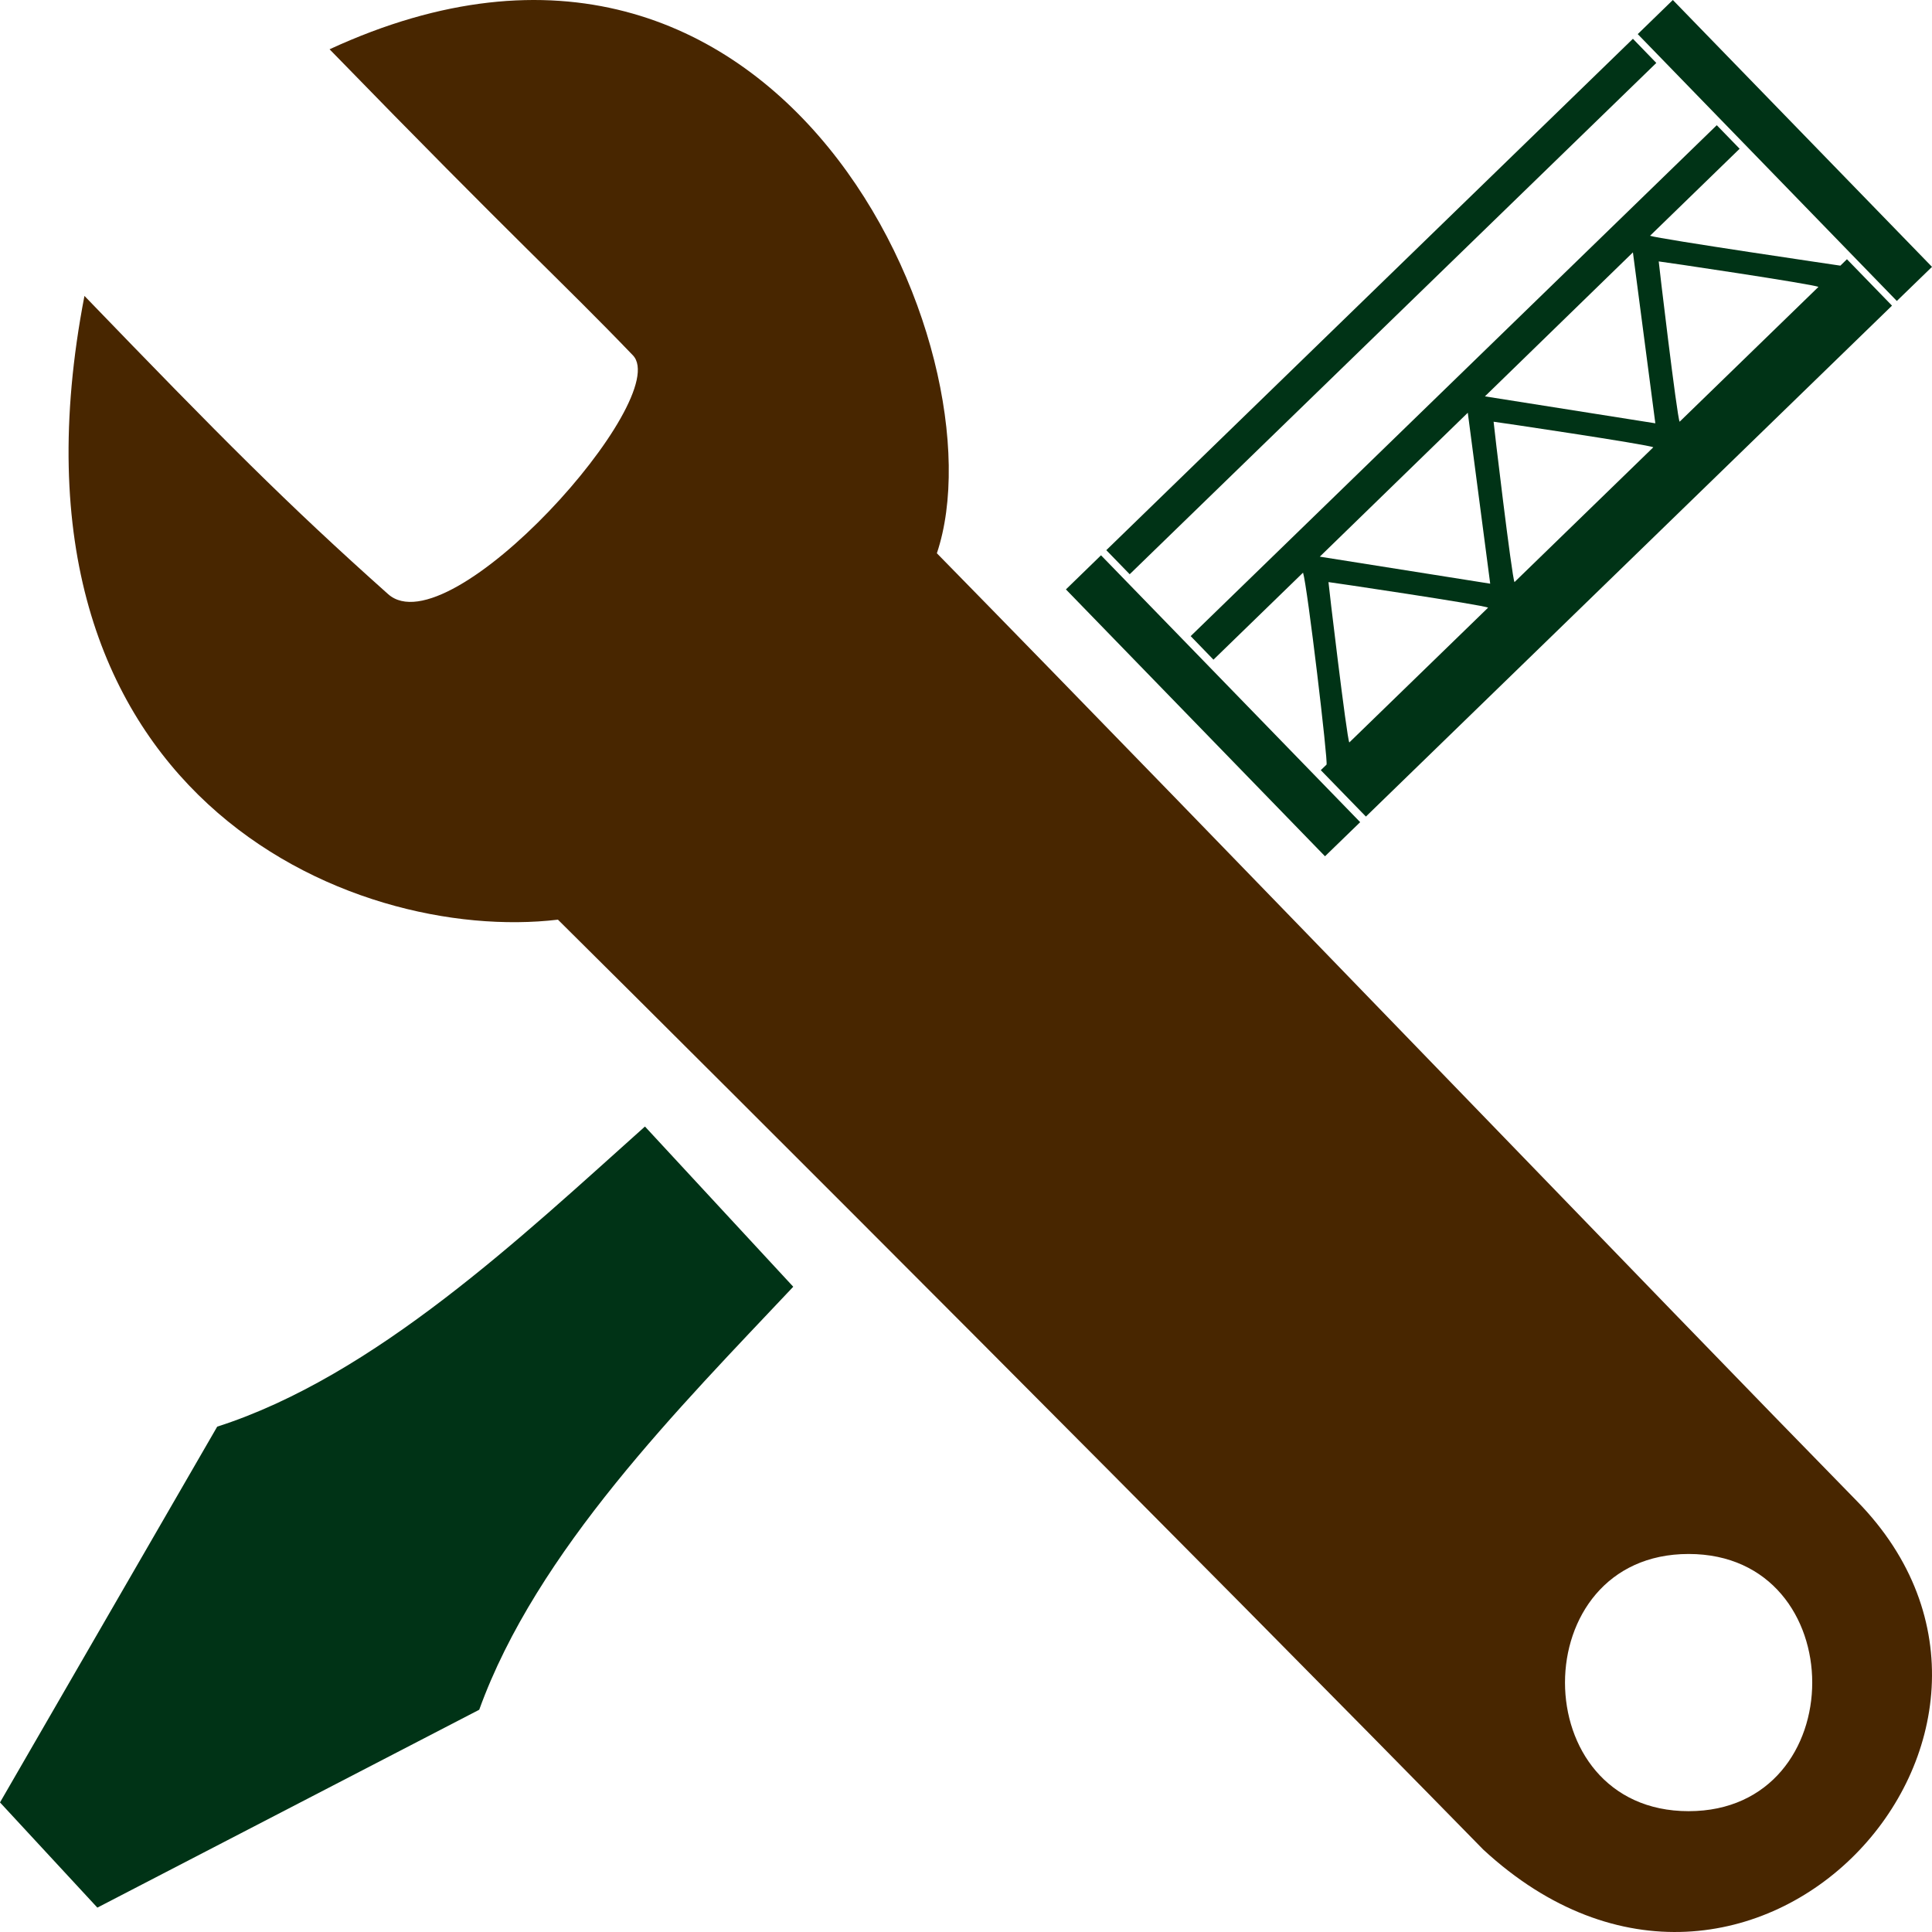
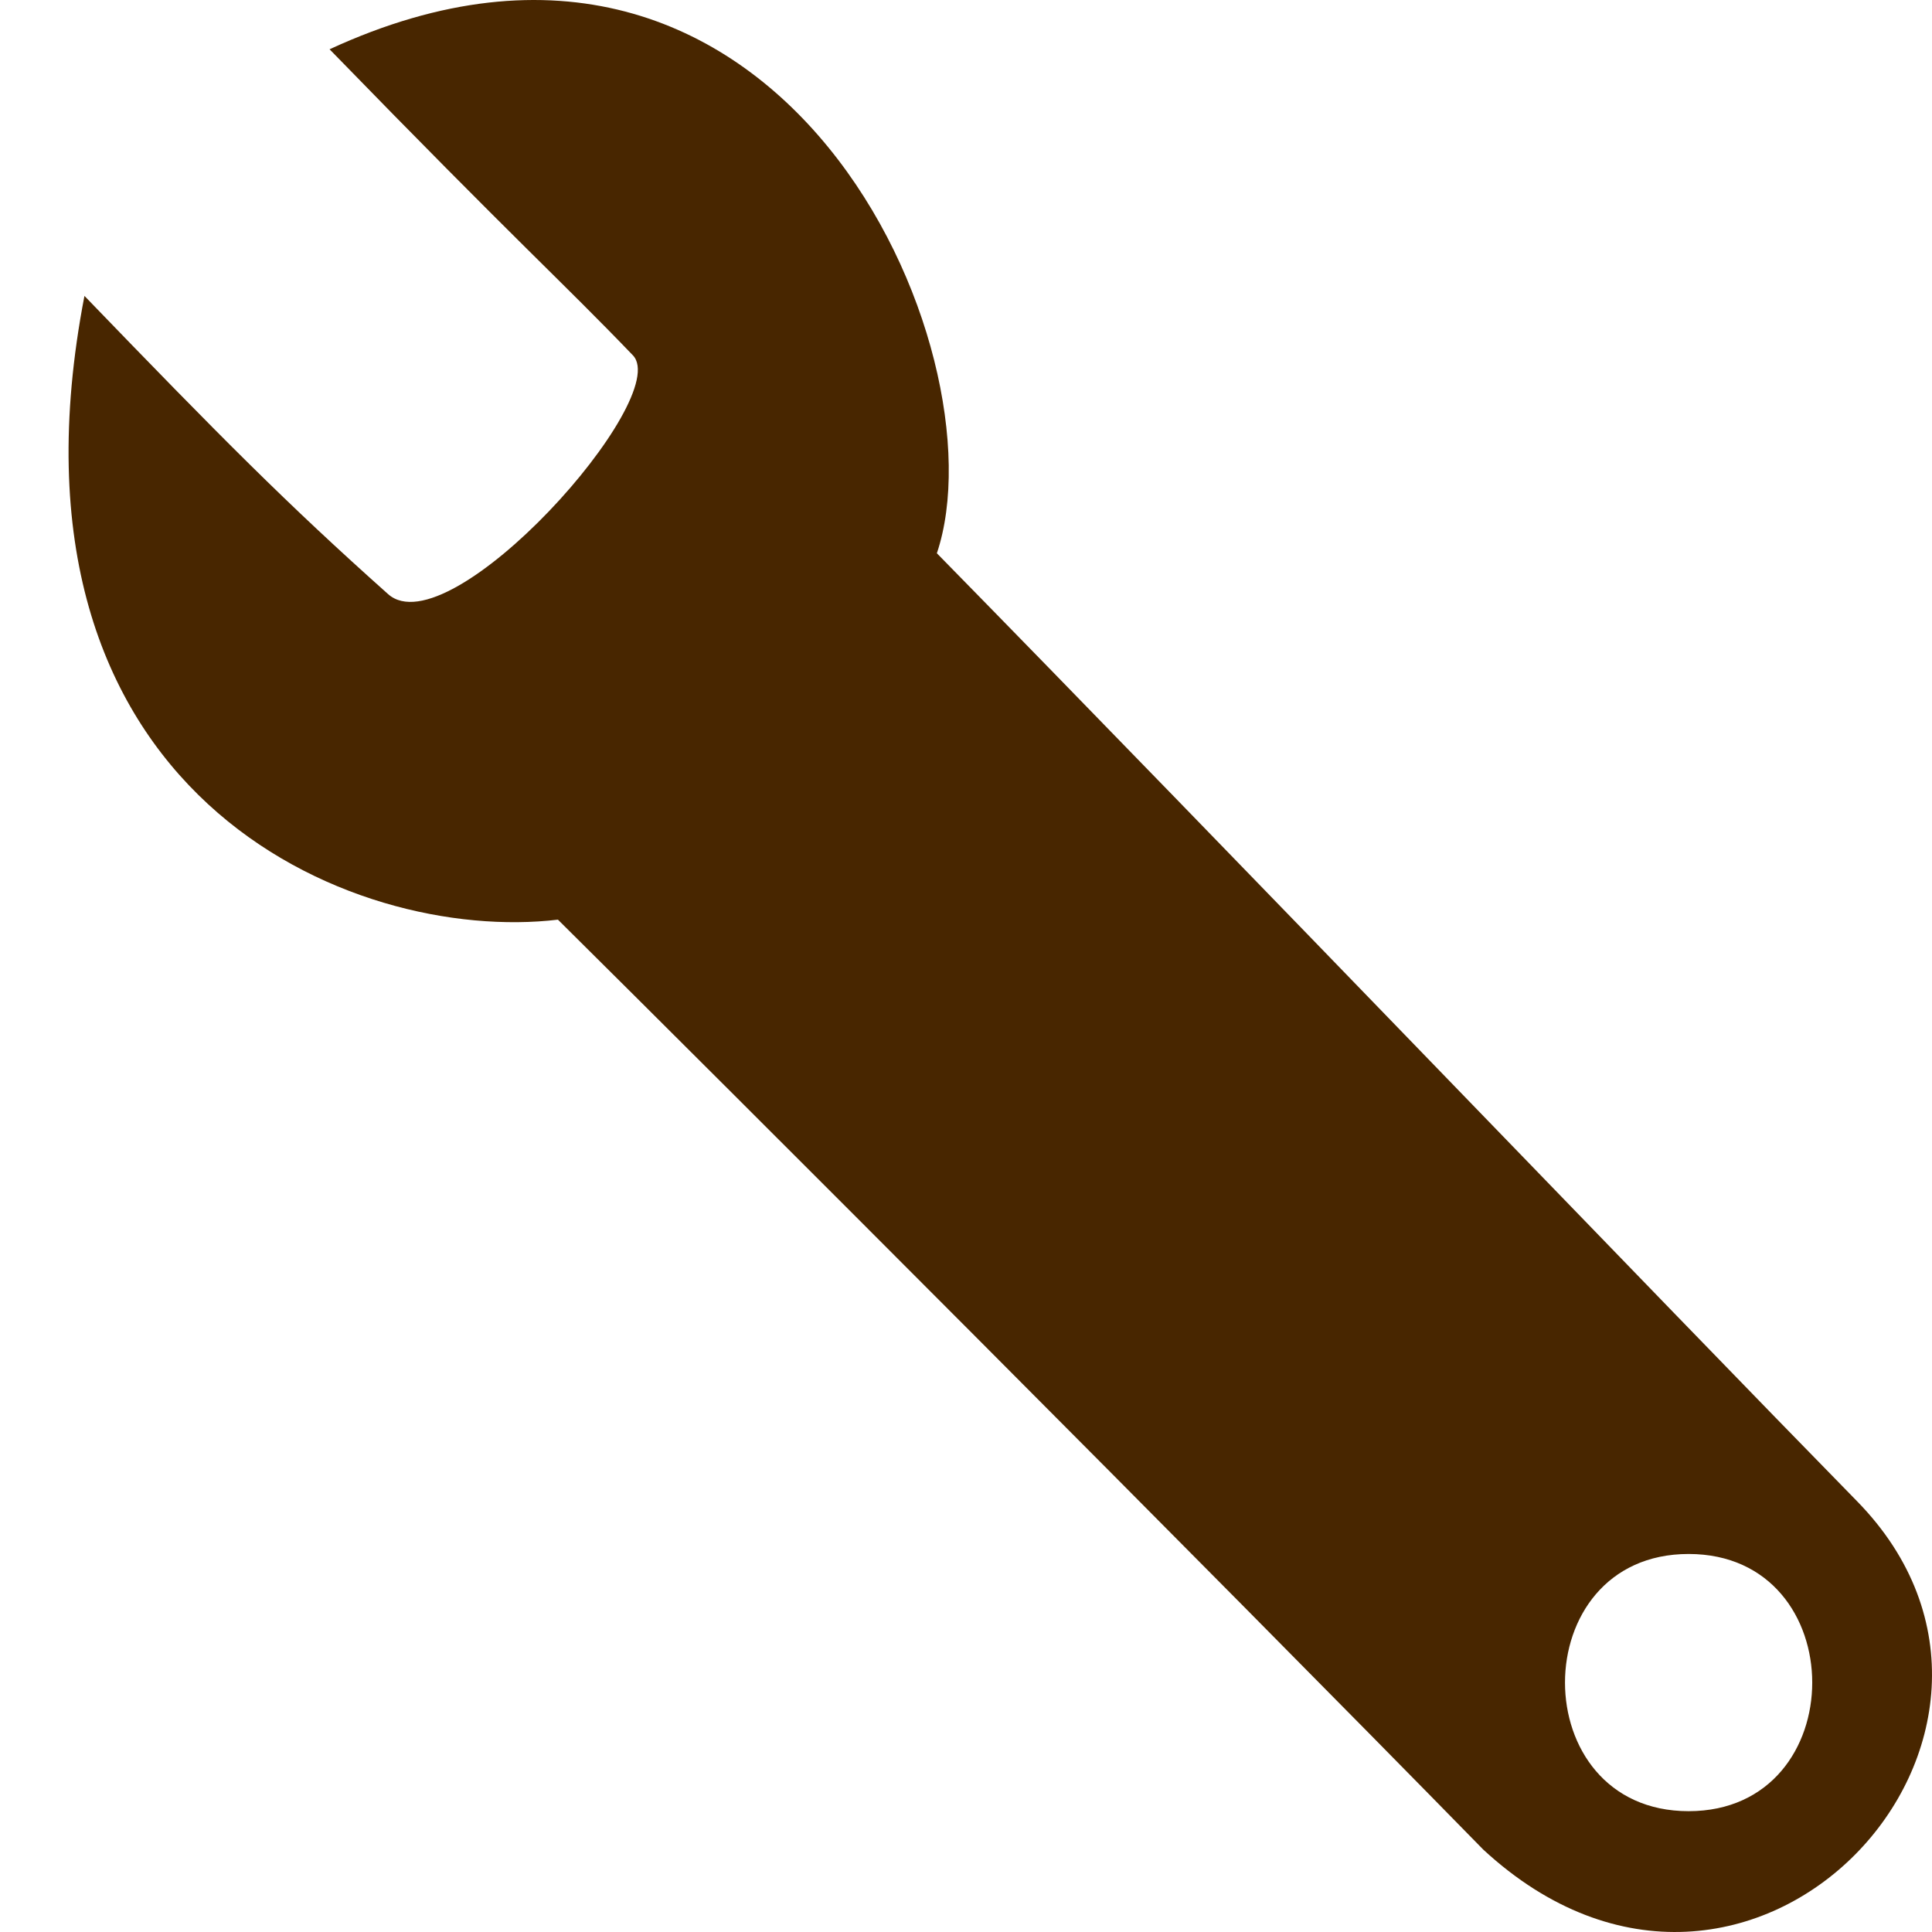
<svg xmlns="http://www.w3.org/2000/svg" xml:space="preserve" width="256" height="256" version="1.1" viewBox="0 0 2560 2560" shape-rendering="geometricPrecision" text-rendering="geometricPrecision" image-rendering="optimizeQuality" fill-rule="evenodd" clip-rule="evenodd">
  <defs>
    <style type="text/css">.fil0{fill:none}.fil1{fill:#482600}.fil2{fill:#003316}</style>
  </defs>
  <g id="Layer_x0020_1">
-     <path class="fil0" d="M0 0h2560v2560H0z" />
    <path class="fil1" d="M1241.4 733.1c379.9 387.5 968.2 999.8 1219.1 1255.9 300.1 306.2-141.2 788.8-495.1 461.8C1589.5 2066.6 964 1441.3 739.3 1218.6 466.6 1251-15.6 1053.2 111.9 392.1c181.4 188 268 275.3 402.3 395.1 81.6 72.8 378.7-259.9 324.4-316.4-94-97.9-150.6-147.1-401.9-405.5 600.2-277.2 894.2 401.4 804.7 667.8zm996.1 1326c218.4 0 218.4 340.8 0 340.8s-218.4-340.8 0-340.8z" />
-     <path class="fil2" d="M0 2388.3l287.8-497.9c209-67.1 404-252.1 566.8-397.7 65.5 70.8 131 141.5 196.5 212.3-150.1 159.3-340 349.7-416.1 560.5l-506 262.2L0 2388.3zM2409.5 380.2l-183.9 178.6c-3.4-5.2-27.9-212.2-27.7-212.4.3-.3 206.4 30.3 211.6 33.8zm-218.8 212.5l-183.9 178.6c-3.4-5.2-28-212.2-27.7-212.5.3-.2 206.4 30.4 211.6 33.9zm-218.9 212.5l-183.9 178.6c-3.3-5.2-27.9-212.2-27.6-212.5.3-.2 206.4 30.4 211.5 33.9zm-4.2-280l196.1-190.8 29.7 226.5-225.8-35.7zm-218.8 212.4l196.1-190.7 29.7 226.5-225.8-35.8zm-140.9 136.5l118.7-115.3c5.8 18.1 33.5 252 31.1 254.4l-7.6 7.3 59.8 61.5L2507 405l-59.7-61.5-8.7 8.5s-239.5-35.2-252.2-39.6l118.7-115.3-30.3-31.2-697.1 677 30.2 31.2zm-111-113.2l697.8-677.5-31-32L1465.9 729l31 31.9zm258.8 373.7l46.6-45.2-343.4-353.6-46.5 45.2 343.3 353.6zm757.7-735.8l46.6-45.2L2216.6 0l-46.5 45.2 343.3 353.6zM1986 520.5c.1.1-.1-.5 0-.4 0 .1-.1.4 0 .4z" />
  </g>
</svg>